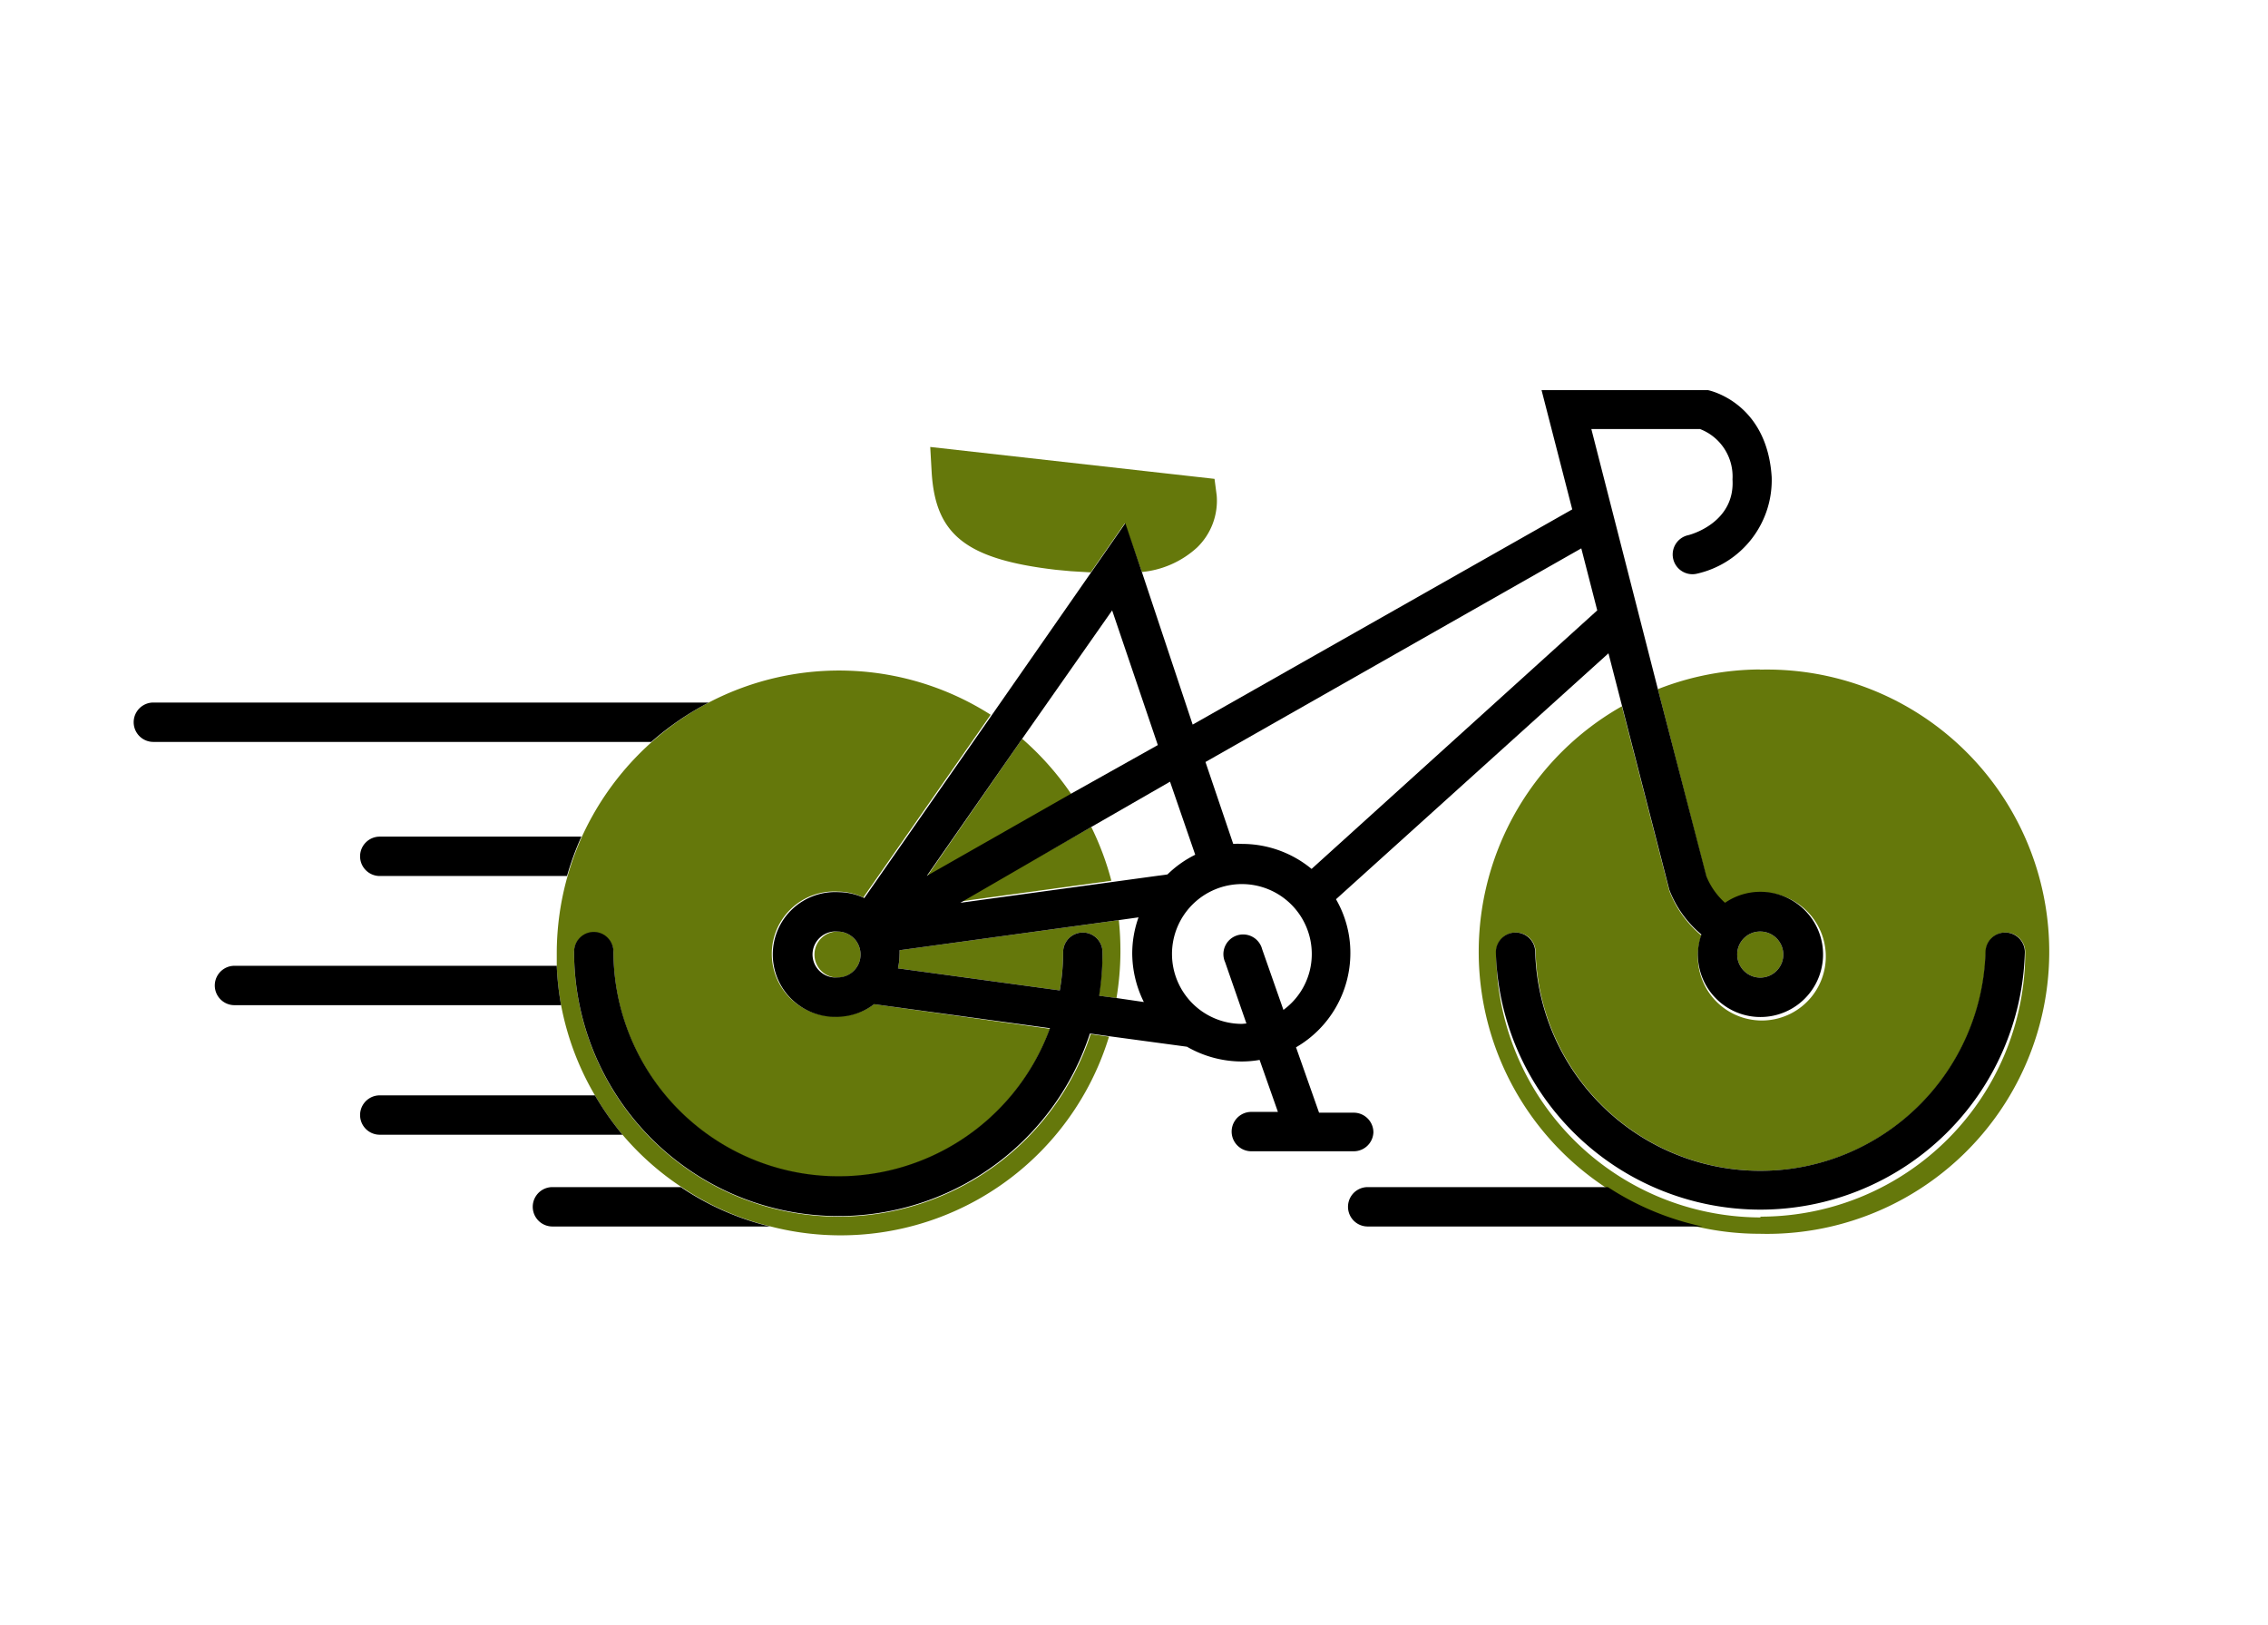
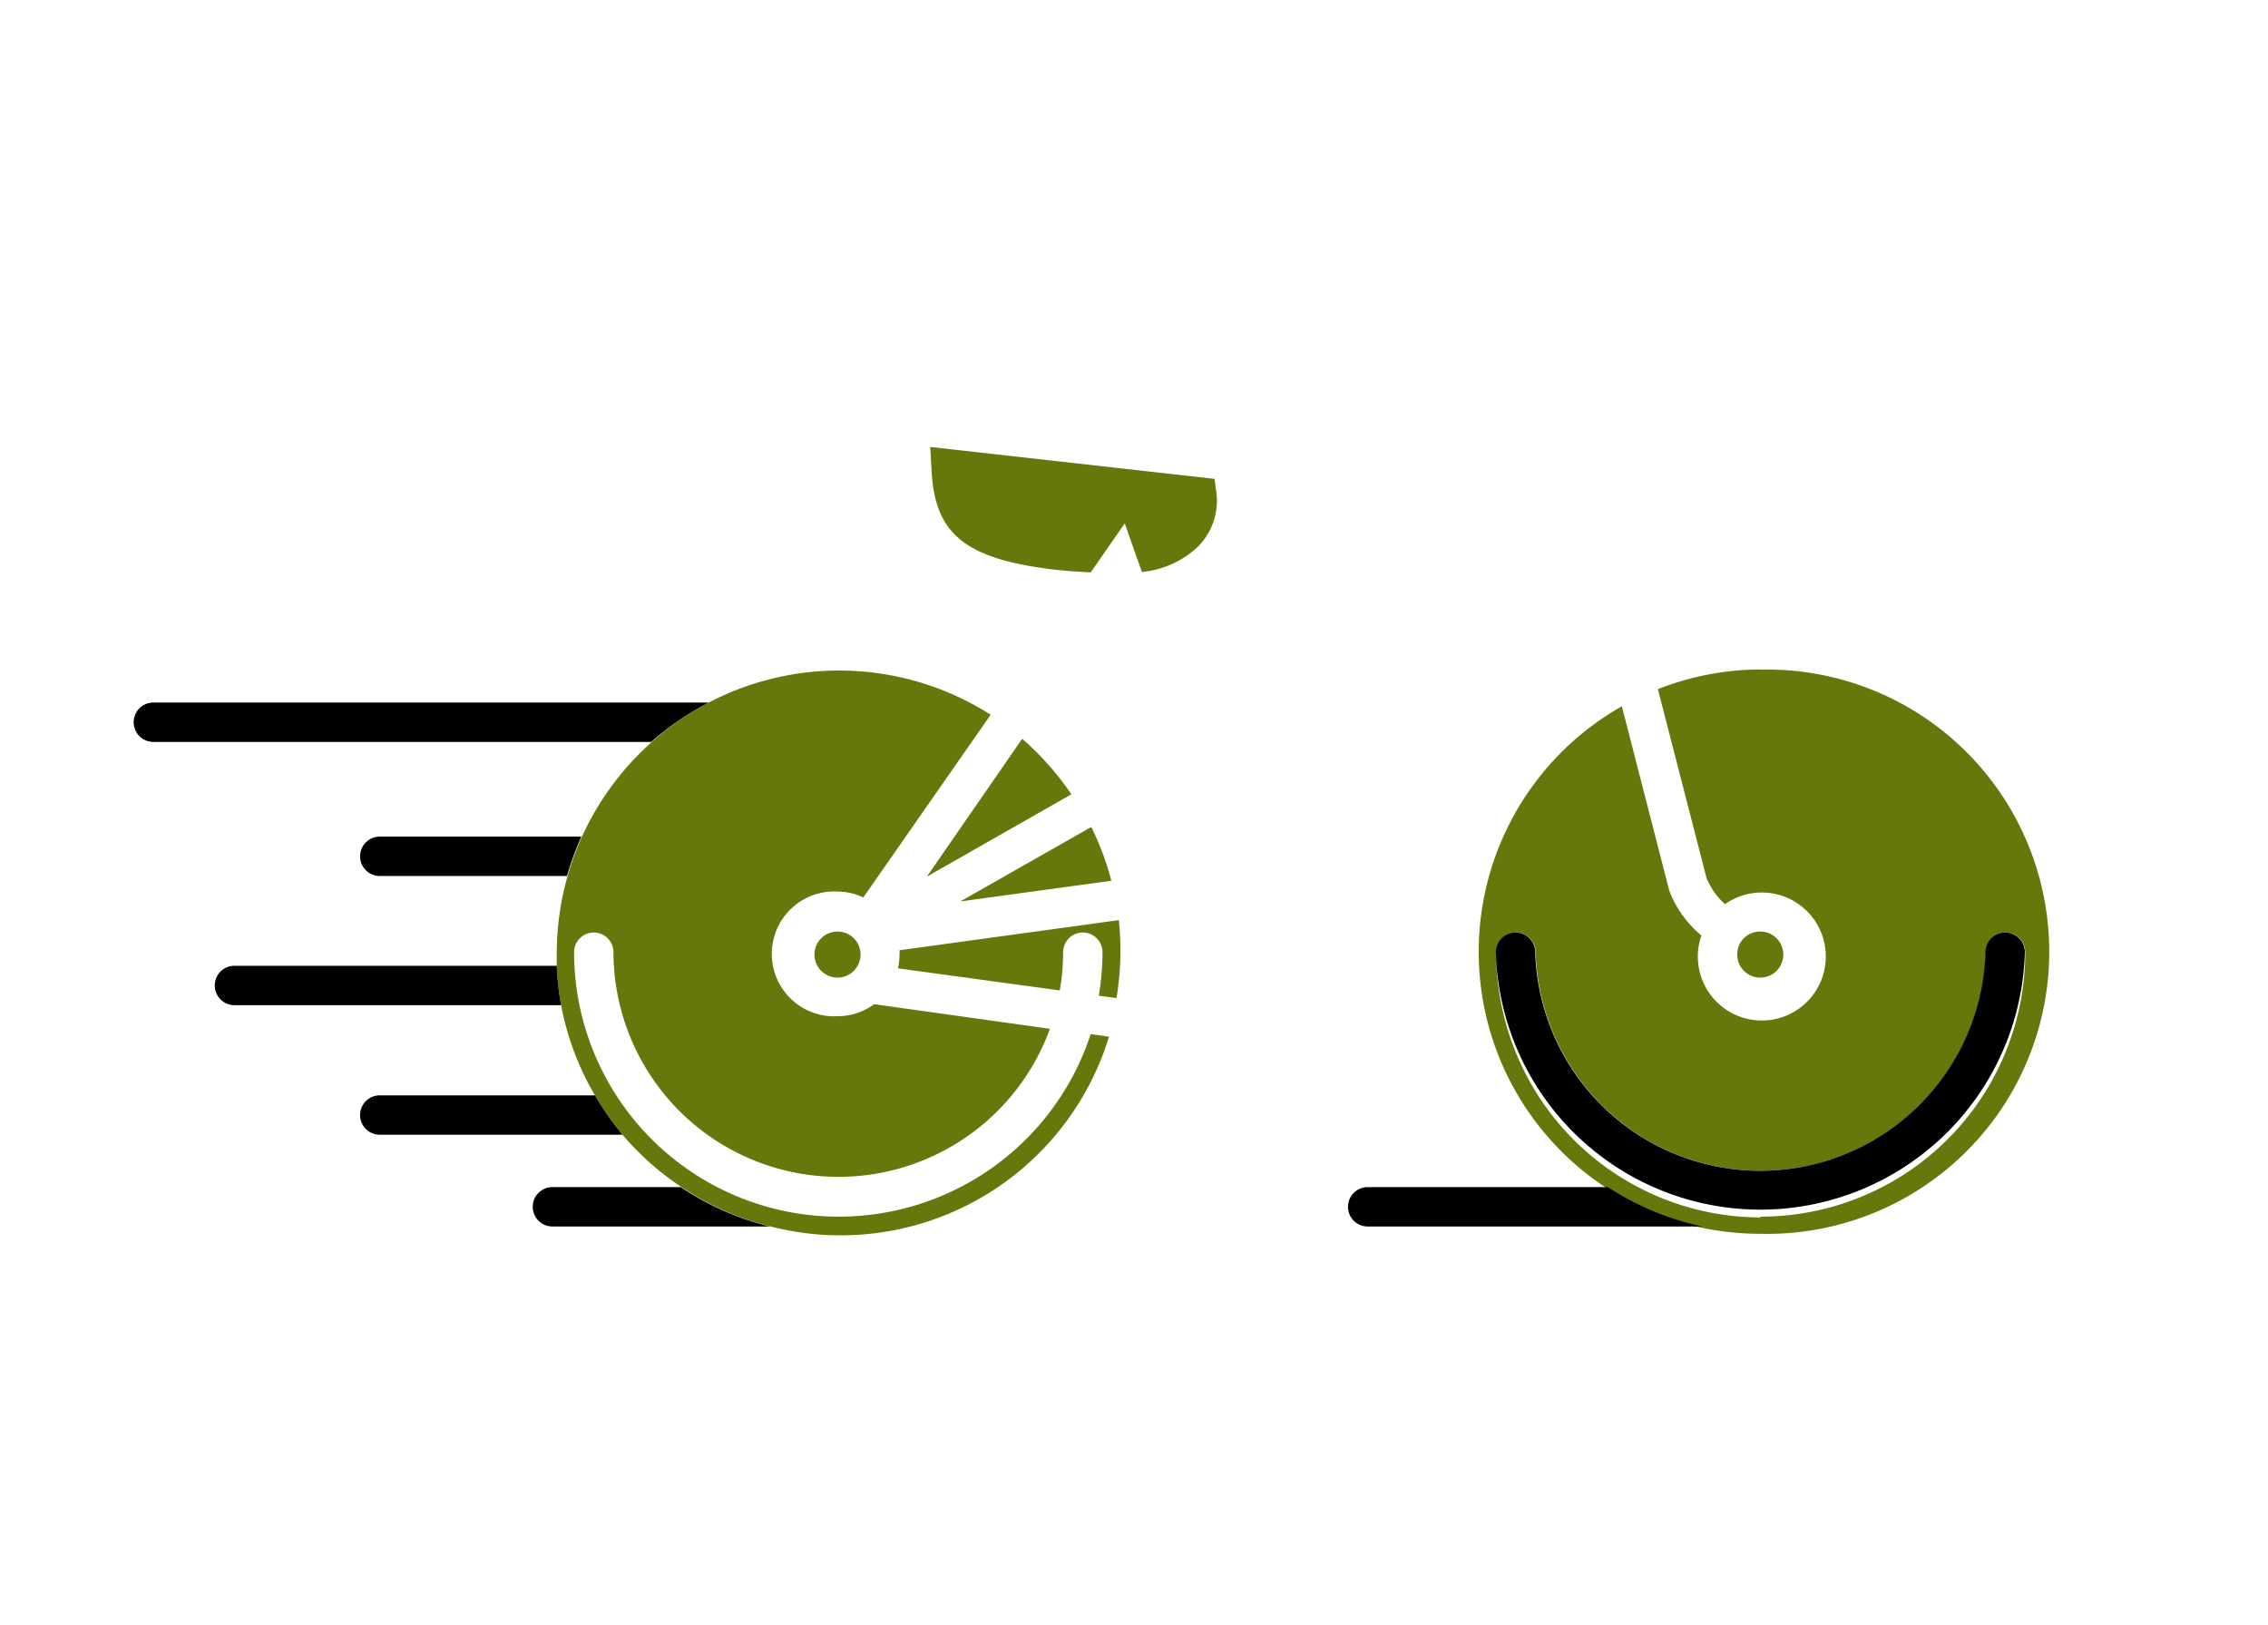
<svg xmlns="http://www.w3.org/2000/svg" id="Layer_1" data-name="Layer 1" viewBox="0 0 115.2 82.53">
  <defs>
    <style>.cls-1{fill:none;}.cls-2{fill:#65780b;}</style>
  </defs>
  <path class="cls-1" d="M56.93,48.4a14.44,14.44,0,0,1-.2,2.29l1.4.2a5.59,5.59,0,0,1-.59-2.48,5.48,5.48,0,0,1,.32-1.82l-1,.14A15.28,15.28,0,0,1,56.93,48.4Z" />
-   <path class="cls-1" d="M63.09,44.86a3.55,3.55,0,1,0,0,7.09l.22,0-1.08-3.11a1,1,0,1,1,1.88-.66l1.08,3.08a3.51,3.51,0,0,0,1.44-2.83A3.55,3.55,0,0,0,63.09,44.86Z" />
  <path class="cls-1" d="M55.43,42a14.44,14.44,0,0,1,1,2.73l2.85-.39a5.49,5.49,0,0,1,1.41-1l-1.25-3.68Z" />
  <path class="cls-1" d="M54.42,40.3l4.39-2.49L56.49,31l-4.57,6.55A14.67,14.67,0,0,1,54.42,40.3Z" />
  <path class="cls-1" d="M62.64,42.89a3.4,3.4,0,0,1,.45,0,5.54,5.54,0,0,1,3.53,1.27L81.13,31l-.81-3.14L61.23,38.73Z" />
  <path class="cls-2" d="M88.24,48.48a1.17,1.17,0,1,0,1.17-1.17A1.16,1.16,0,0,0,88.24,48.48Z" />
  <path class="cls-2" d="M89.42,34a14.33,14.33,0,0,0-5.21,1l2.47,9.59a3.63,3.63,0,0,0,.94,1.33,3.25,3.25,0,1,1-1.2,1.59,5.53,5.53,0,0,1-1.63-2.27l-2.41-9.37a14.33,14.33,0,0,0,4,26.47,14.14,14.14,0,0,0,3,.32,14.33,14.33,0,1,0,0-28.65Zm0,27.83A13.45,13.45,0,0,1,76,48.36a1,1,0,0,1,2,0,11.44,11.44,0,0,0,22.87,0,1,1,0,1,1,2,0A13.44,13.44,0,0,1,89.42,61.79Z" />
  <path class="cls-2" d="M42.59,61.79A13.44,13.44,0,0,1,29.16,48.36a1,1,0,0,1,2,0,11.43,11.43,0,0,0,22.17,3.89L44.4,51a3.13,3.13,0,0,1-1.85.61,3.17,3.17,0,1,1,0-6.33,3.06,3.06,0,0,1,1.3.3l6.47-9.28A14.31,14.31,0,0,0,36,35.68a14.48,14.48,0,0,0-6.44,6.81,14.88,14.88,0,0,0-.73,2,14.37,14.37,0,0,0-.55,3.91c0,.22,0,.43,0,.65a14.57,14.57,0,0,0,.22,2,14.22,14.22,0,0,0,1.72,4.58,14.9,14.9,0,0,0,1.4,2,14.13,14.13,0,0,0,3,2.66,14,14,0,0,0,4.53,2,14.25,14.25,0,0,0,17.18-9.64l-.93-.13A13.46,13.46,0,0,1,42.59,61.79Z" />
  <path class="cls-2" d="M55.43,42l-6.65,3.78,7.67-1.05A14.44,14.44,0,0,0,55.43,42Z" />
  <path class="cls-2" d="M56.83,46.73,45.69,48.26a1.5,1.5,0,0,1,0,.22,3.27,3.27,0,0,1-.08.7l8.22,1.12A11.29,11.29,0,0,0,54,48.36a1,1,0,0,1,2,0,13.45,13.45,0,0,1-.19,2.21l.9.12a14.44,14.44,0,0,0,.2-2.29A15.28,15.28,0,0,0,56.83,46.73Z" />
  <path class="cls-2" d="M51.92,37.52l-4.84,7,7.34-4.18A14.67,14.67,0,0,0,51.92,37.52Z" />
  <path class="cls-2" d="M43.49,47.79a1.18,1.18,0,0,0-.94-.48,1.17,1.17,0,1,0,1.16,1.17A1.2,1.2,0,0,0,43.49,47.79Z" />
  <path class="cls-2" d="M58,29.05a4.82,4.82,0,0,0,2.8-1.24,3.3,3.3,0,0,0,1-2.65l-.11-.84L47.25,22.7l.07,1.24c.18,3.17,1.67,4.46,6.33,5l.75.07,1,.06,1.73-2.49Z" />
  <path d="M28.06,60.29a1,1,0,1,0,0,2H39.11a14,14,0,0,1-4.53-2Z" />
  <path d="M69.47,60.29a1,1,0,0,0,0,2h17a14.17,14.17,0,0,1-4.8-2Z" />
  <path d="M30.22,55.63H19.29a1,1,0,0,0,0,2H31.62A14.9,14.9,0,0,1,30.22,55.63Z" />
  <path d="M28.28,49.05H11.91a1,1,0,1,0,0,2H28.5A14.57,14.57,0,0,1,28.28,49.05Z" />
  <path d="M18.29,43.49a1,1,0,0,0,1,1H28.8a14.88,14.88,0,0,1,.73-2H19.29A1,1,0,0,0,18.29,43.49Z" />
  <path d="M36,35.68H7.79a1,1,0,1,0,0,2H33.08A14.58,14.58,0,0,1,36,35.68Z" />
-   <path d="M69.76,57.51a1,1,0,0,0-1-1H67l-1.17-3.32a5.53,5.53,0,0,0,2.76-4.78,5.42,5.42,0,0,0-.73-2.74L81.7,33.18l.68,2.64,2.41,9.37a5.53,5.53,0,0,0,1.63,2.27,3.12,3.12,0,0,0-.18,1,3.18,3.18,0,1,0,1.38-2.61,3.63,3.63,0,0,1-.94-1.33L84.21,35,80.83,21.79h5.52A2.58,2.58,0,0,1,88,24.35c.13,2.13-2,2.78-2.29,2.84a1,1,0,0,0,.51,1.94,4.87,4.87,0,0,0,3.77-4.91c-.24-3.76-3.13-4.39-3.26-4.41l-8.43,0,1.56,6.06L60.58,36.8,58,29.05l-.84-2.48-1.73,2.49-5.06,7.27-6.47,9.28a3.06,3.06,0,0,0-1.3-.3,3.17,3.17,0,1,0,0,6.33A3.13,3.13,0,0,0,44.4,51l8.93,1.22a11.43,11.43,0,0,1-22.17-3.89,1,1,0,0,0-2,0,13.43,13.43,0,0,0,26.2,4.16l.93.13,4,.54h0a5.59,5.59,0,0,0,2.79.75,5.29,5.29,0,0,0,.9-.08l.93,2.64H63.56a1,1,0,0,0,0,2h5.2A1,1,0,0,0,69.76,57.51Zm19.65-10.2a1.17,1.17,0,1,1-1.17,1.17A1.16,1.16,0,0,1,89.41,47.31ZM42.55,49.64a1.17,1.17,0,1,1,0-2.33,1.18,1.18,0,0,1,.94.48,1.2,1.2,0,0,1,.22.69A1.16,1.16,0,0,1,42.55,49.64ZM80.32,27.85,81.13,31,66.62,44.13a5.54,5.54,0,0,0-3.53-1.27,3.4,3.4,0,0,0-.45,0l-1.41-4.16ZM60.71,43.41a5.49,5.49,0,0,0-1.41,1l-2.85.39-7.67,1.05L55.43,42l4-2.3Zm-8.79-5.89L56.49,31l2.32,6.84L54.42,40.3l-7.34,4.18Zm4.81,13.17-.9-.12A13.45,13.45,0,0,0,56,48.36a1,1,0,0,0-2,0,11.29,11.29,0,0,1-.17,1.94l-8.22-1.12a3.27,3.27,0,0,0,.08-.7,1.5,1.5,0,0,0,0-.22l11.14-1.53,1-.14a5.48,5.48,0,0,0-.32,1.82,5.59,5.59,0,0,0,.59,2.48ZM63.09,52a3.55,3.55,0,1,1,3.54-3.54,3.51,3.51,0,0,1-1.44,2.83l-1.08-3.08a1,1,0,1,0-1.88.66l1.08,3.11Z" />
  <path d="M101.85,47.36a1,1,0,0,0-1,1,11.44,11.44,0,0,1-22.87,0,1,1,0,0,0-2,0,13.44,13.44,0,0,0,26.87,0A1,1,0,0,0,101.85,47.36Z" />
</svg>